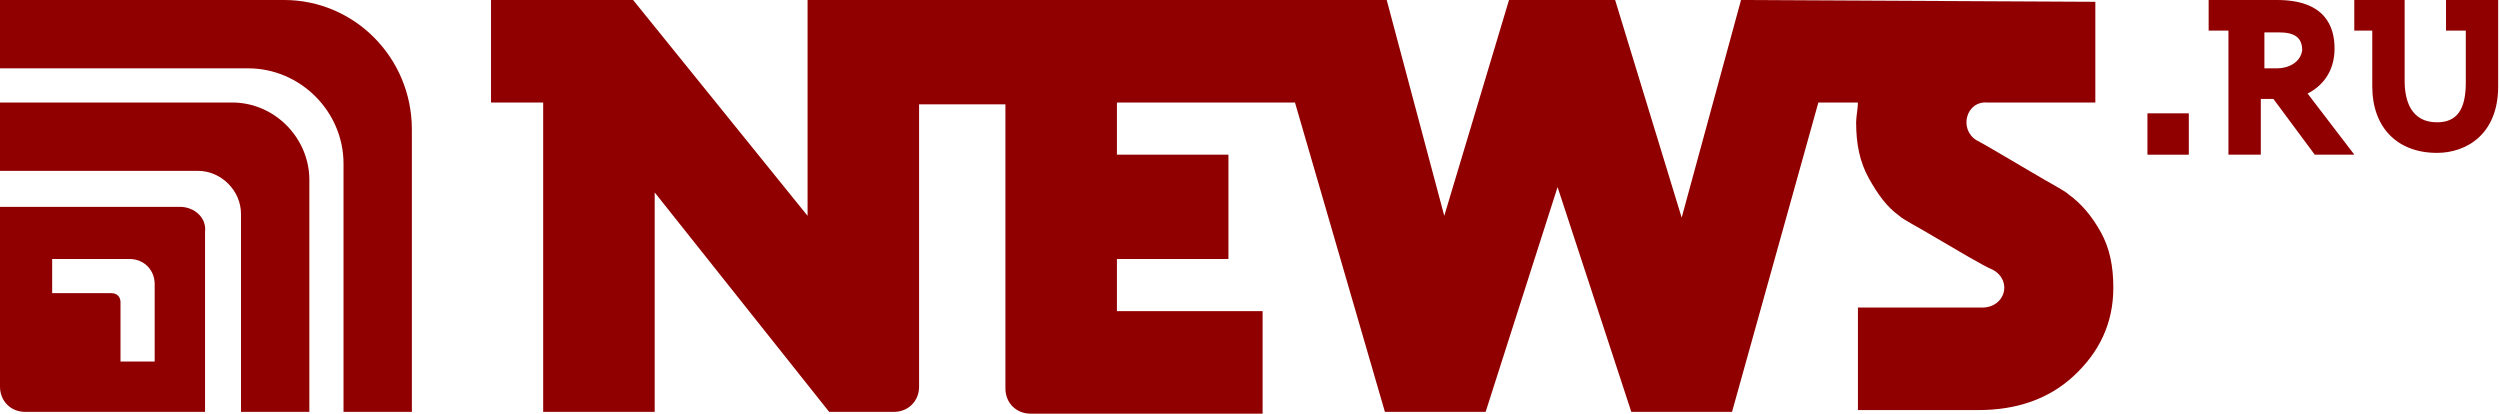
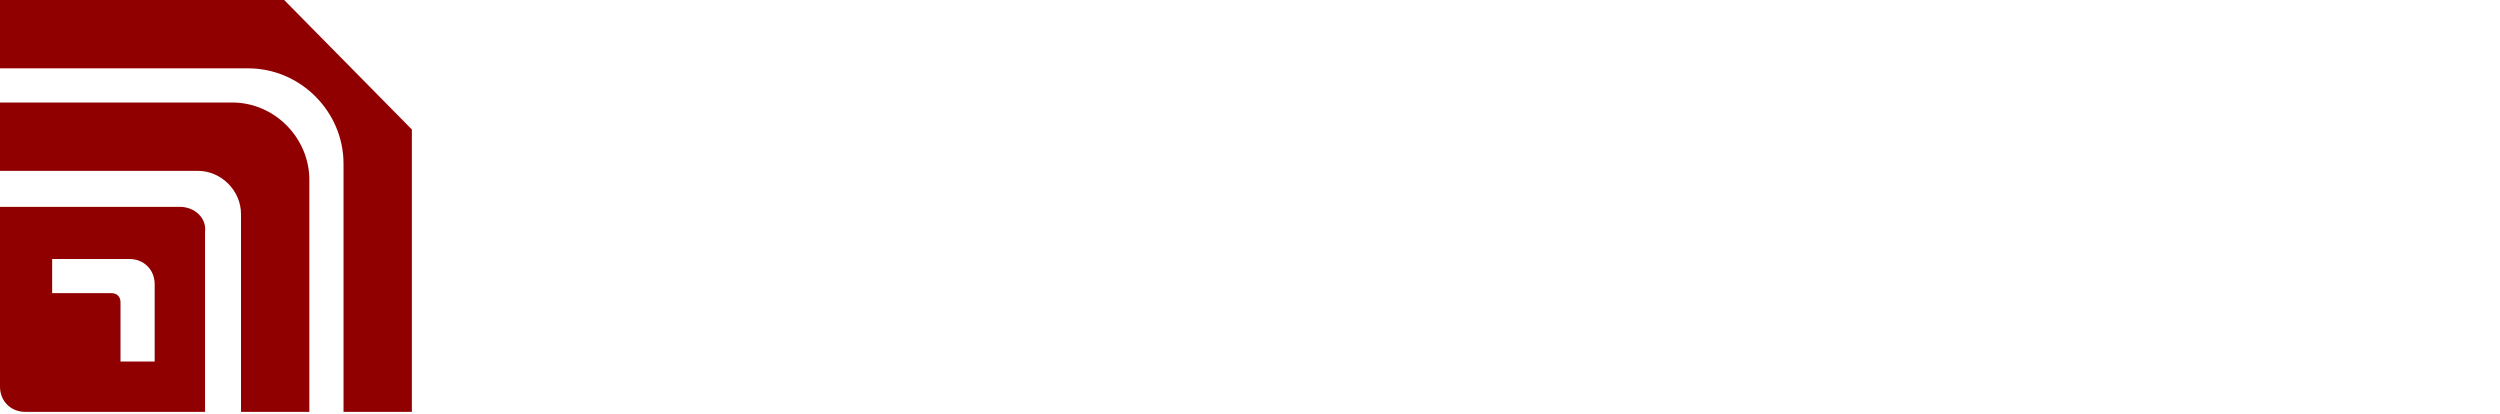
<svg xmlns="http://www.w3.org/2000/svg" width="139" height="23" viewBox="0 0 139 23" fill="none">
-   <path d="M129.801 2.7C129.801 1.5 129.301 0 126.601 0C126.401 0 124.301 0 124.301 0H122.801V1.7H123.901V8.6H125.701V5.5H126.401L128.701 8.6H130.901L128.301 5.2C129.101 4.8 129.801 4 129.801 2.7ZM126.601 3.8H125.901V1.8C126.201 1.8 126.501 1.8 126.701 1.8C127.601 1.8 128.001 2.1 128.001 2.8C127.901 3.5 127.201 3.8 126.601 3.8Z" fill="#910000" />
-   <path d="M135.998 0V1.7H137.098V4.6C137.098 6.1 136.598 6.8 135.498 6.8C133.998 6.8 133.698 5.5 133.698 4.5V0H130.898V1.7H131.898V4.8C131.898 7.1 133.298 8.5 135.498 8.5C137.098 8.5 138.898 7.5 138.898 4.8V0H135.998Z" fill="#910000" />
-   <path d="M121.698 6.301H119.398V8.601H121.698V6.301Z" fill="#910000" />
-   <path d="M115.001 10.8C114.801 10.6 114.001 10.2 113.001 9.6C111.801 8.9 110.301 8 109.901 7.8C108.901 7.2 109.301 5.6 110.501 5.7H116.501V0.1L96.801 0L93.501 12.1L89.801 0H83.901L80.301 12L77.101 0H44.901V12L35.201 0H30.201H27.301V5.7H30.201V22.9H36.401V10.7L46.101 22.9H49.701C50.501 22.9 51.101 22.3 51.101 21.5V5.8H55.901V21.6C55.901 22.4 56.501 23 57.301 23H70.201V17.3H62.101V14.4H68.301V8.6H62.101V5.7H72.001L77.001 22.9H82.601L86.601 10.4L90.701 22.9H96.301L101.101 5.7H103.301C103.301 6 103.201 6.5 103.201 6.8C103.201 8 103.401 9 103.901 9.9C104.401 10.8 104.901 11.5 105.601 12C105.801 12.2 106.601 12.6 107.601 13.2C108.801 13.9 110.301 14.8 110.801 15C111.901 15.6 111.501 17.1 110.201 17.1H103.301V22.8C103.301 22.8 109.901 22.8 110.001 22.8C112.101 22.8 113.901 22.2 115.301 20.9C116.701 19.6 117.501 18 117.501 16C117.501 14.8 117.301 13.8 116.801 12.9C116.301 12 115.701 11.3 115.001 10.8Z" fill="#910000" />
-   <path d="M15.8 0H0V3.8H13.8C16.7 3.8 19.1 6.2 19.1 9.1V22.9H22.9V7.2C22.9 3.2 19.7 0 15.8 0Z" fill="#910000" />
+   <path d="M15.8 0H0V3.8H13.8C16.7 3.8 19.1 6.2 19.1 9.1V22.9H22.9V7.2Z" fill="#910000" />
  <path d="M12.9 5.699H0V9.499H11C12.3 9.499 13.4 10.599 13.4 11.899V22.899H17.2V9.999C17.2 7.699 15.3 5.699 12.9 5.699Z" fill="#910000" />
  <path d="M10 11.5H0V21.5C0 22.3 0.6 22.9 1.4 22.9H11.4V12.9C11.5 12.1 10.8 11.5 10 11.5ZM8.6 20.1H6.7V16.8C6.7 16.5 6.5 16.3 6.2 16.3H2.9V14.4H7.2C8 14.4 8.6 15 8.6 15.8V20.1Z" fill="#910000" />
</svg>